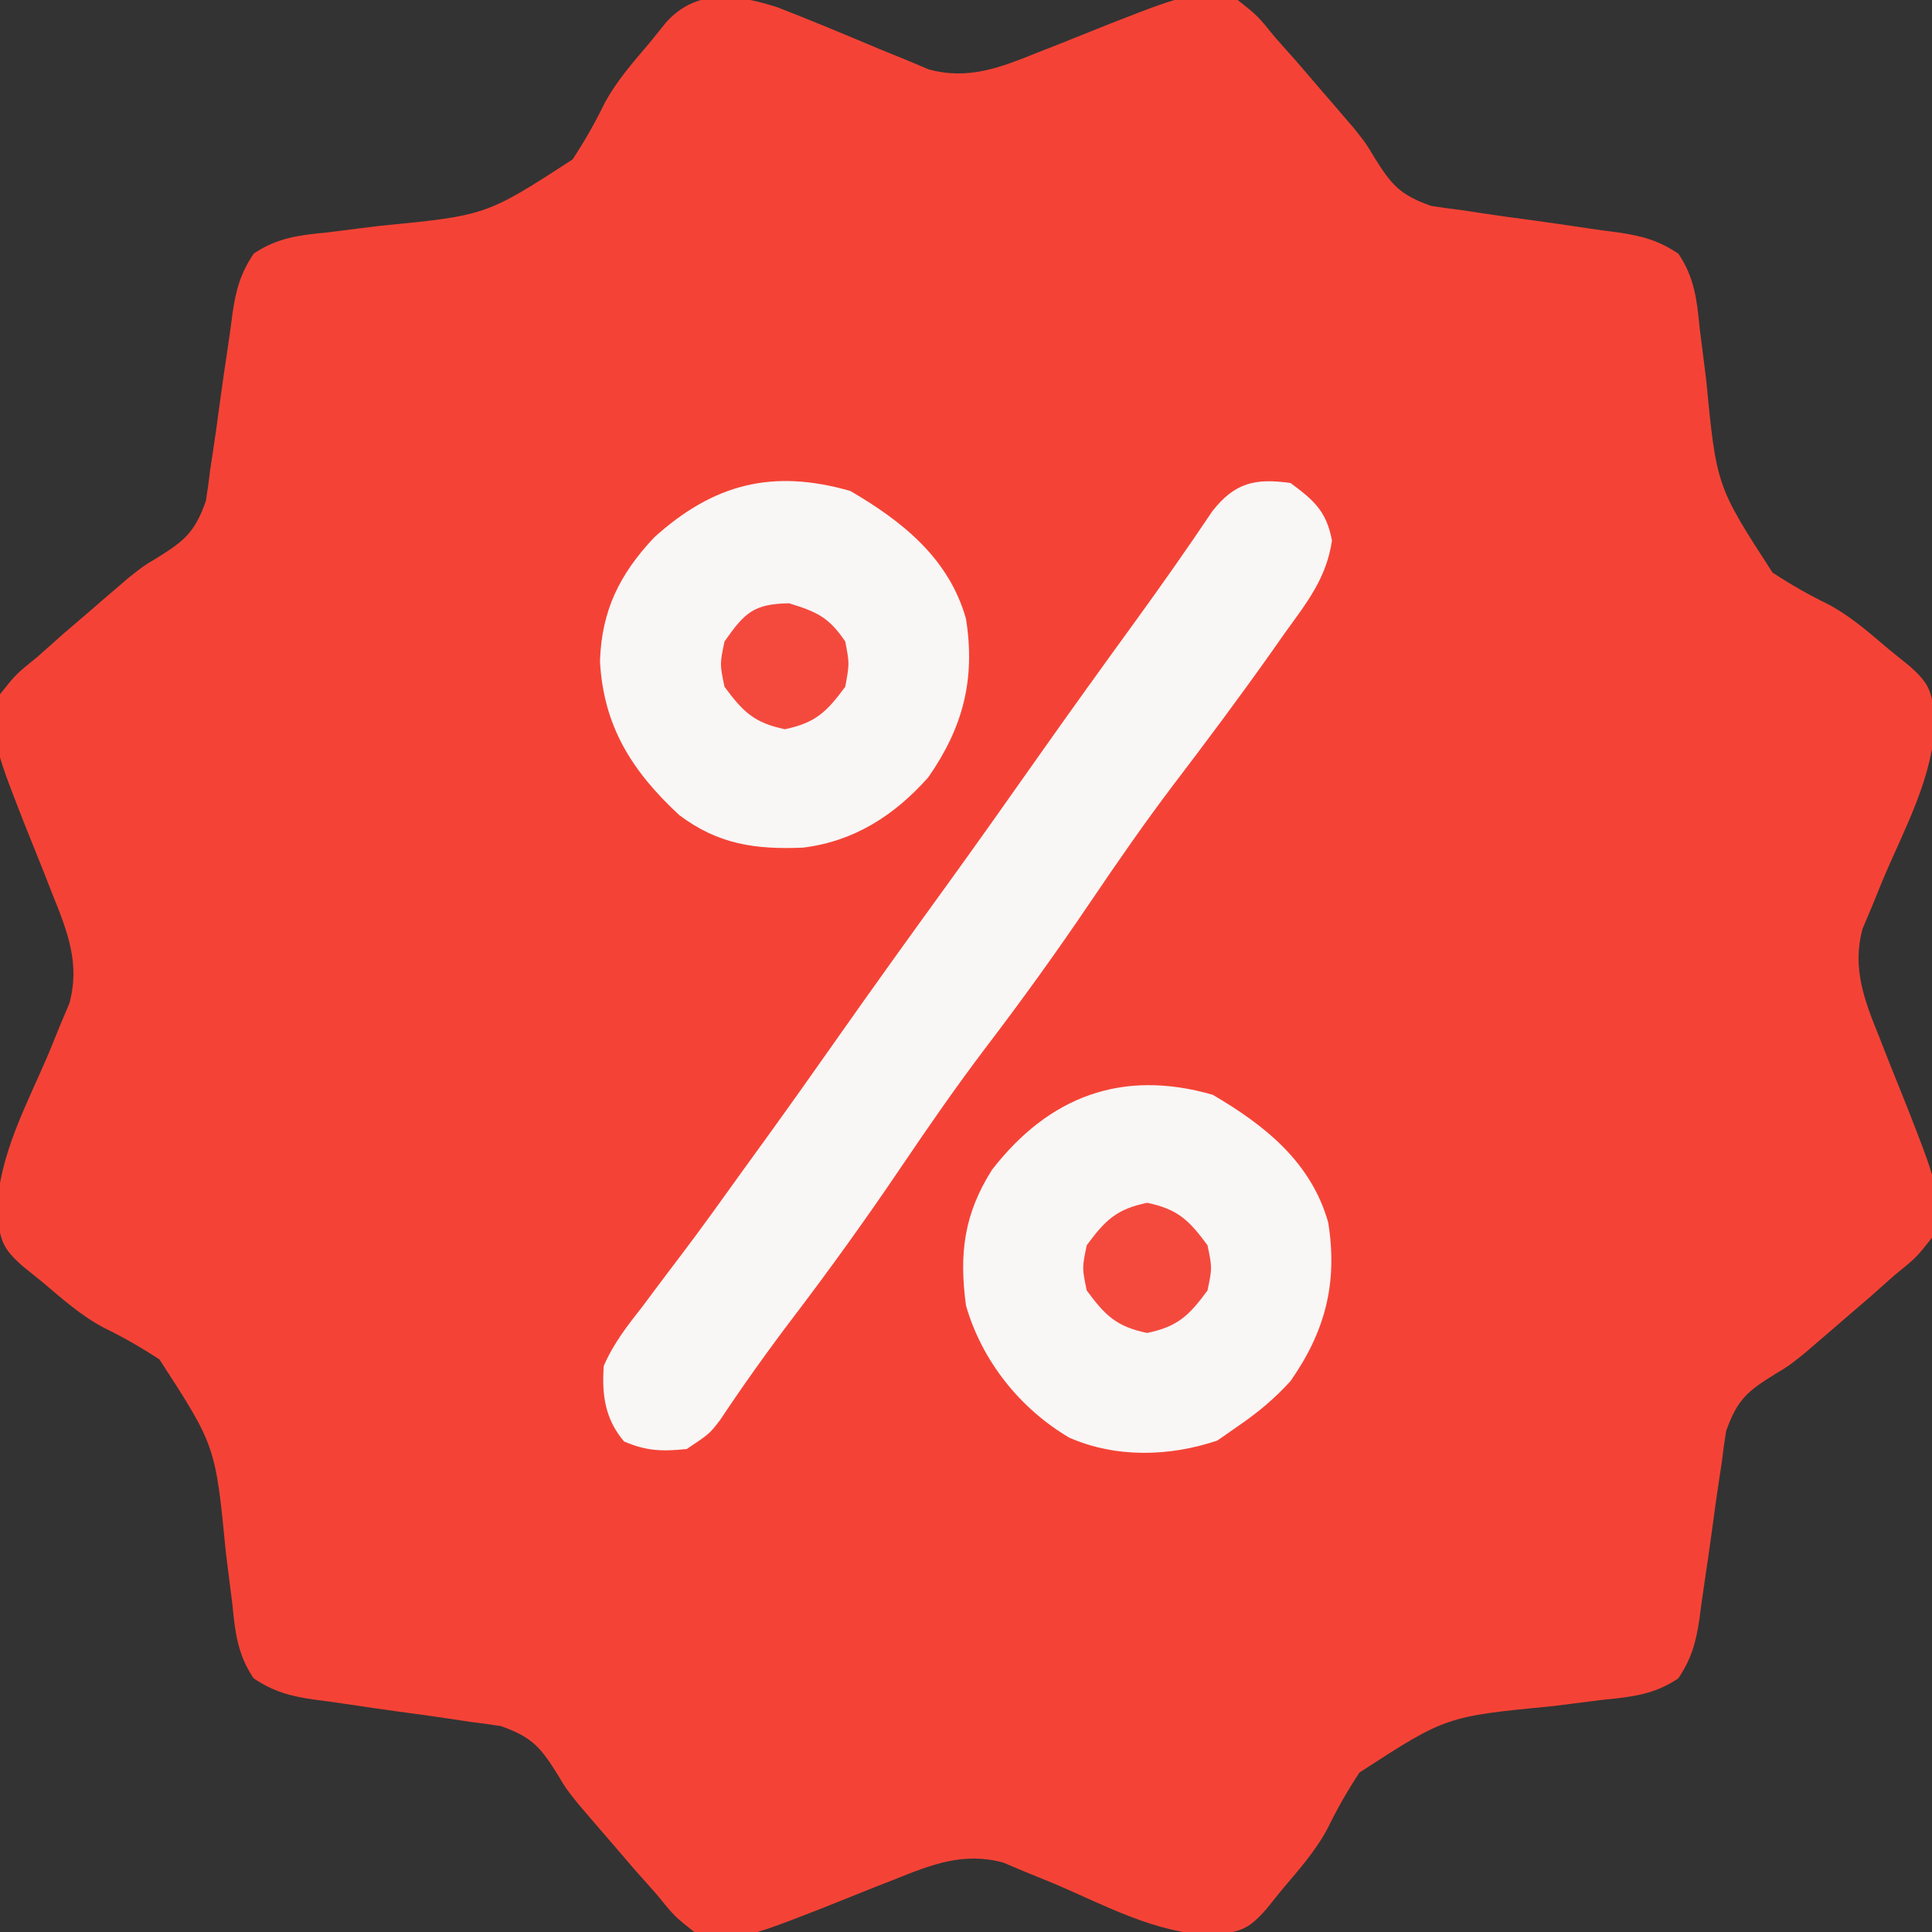
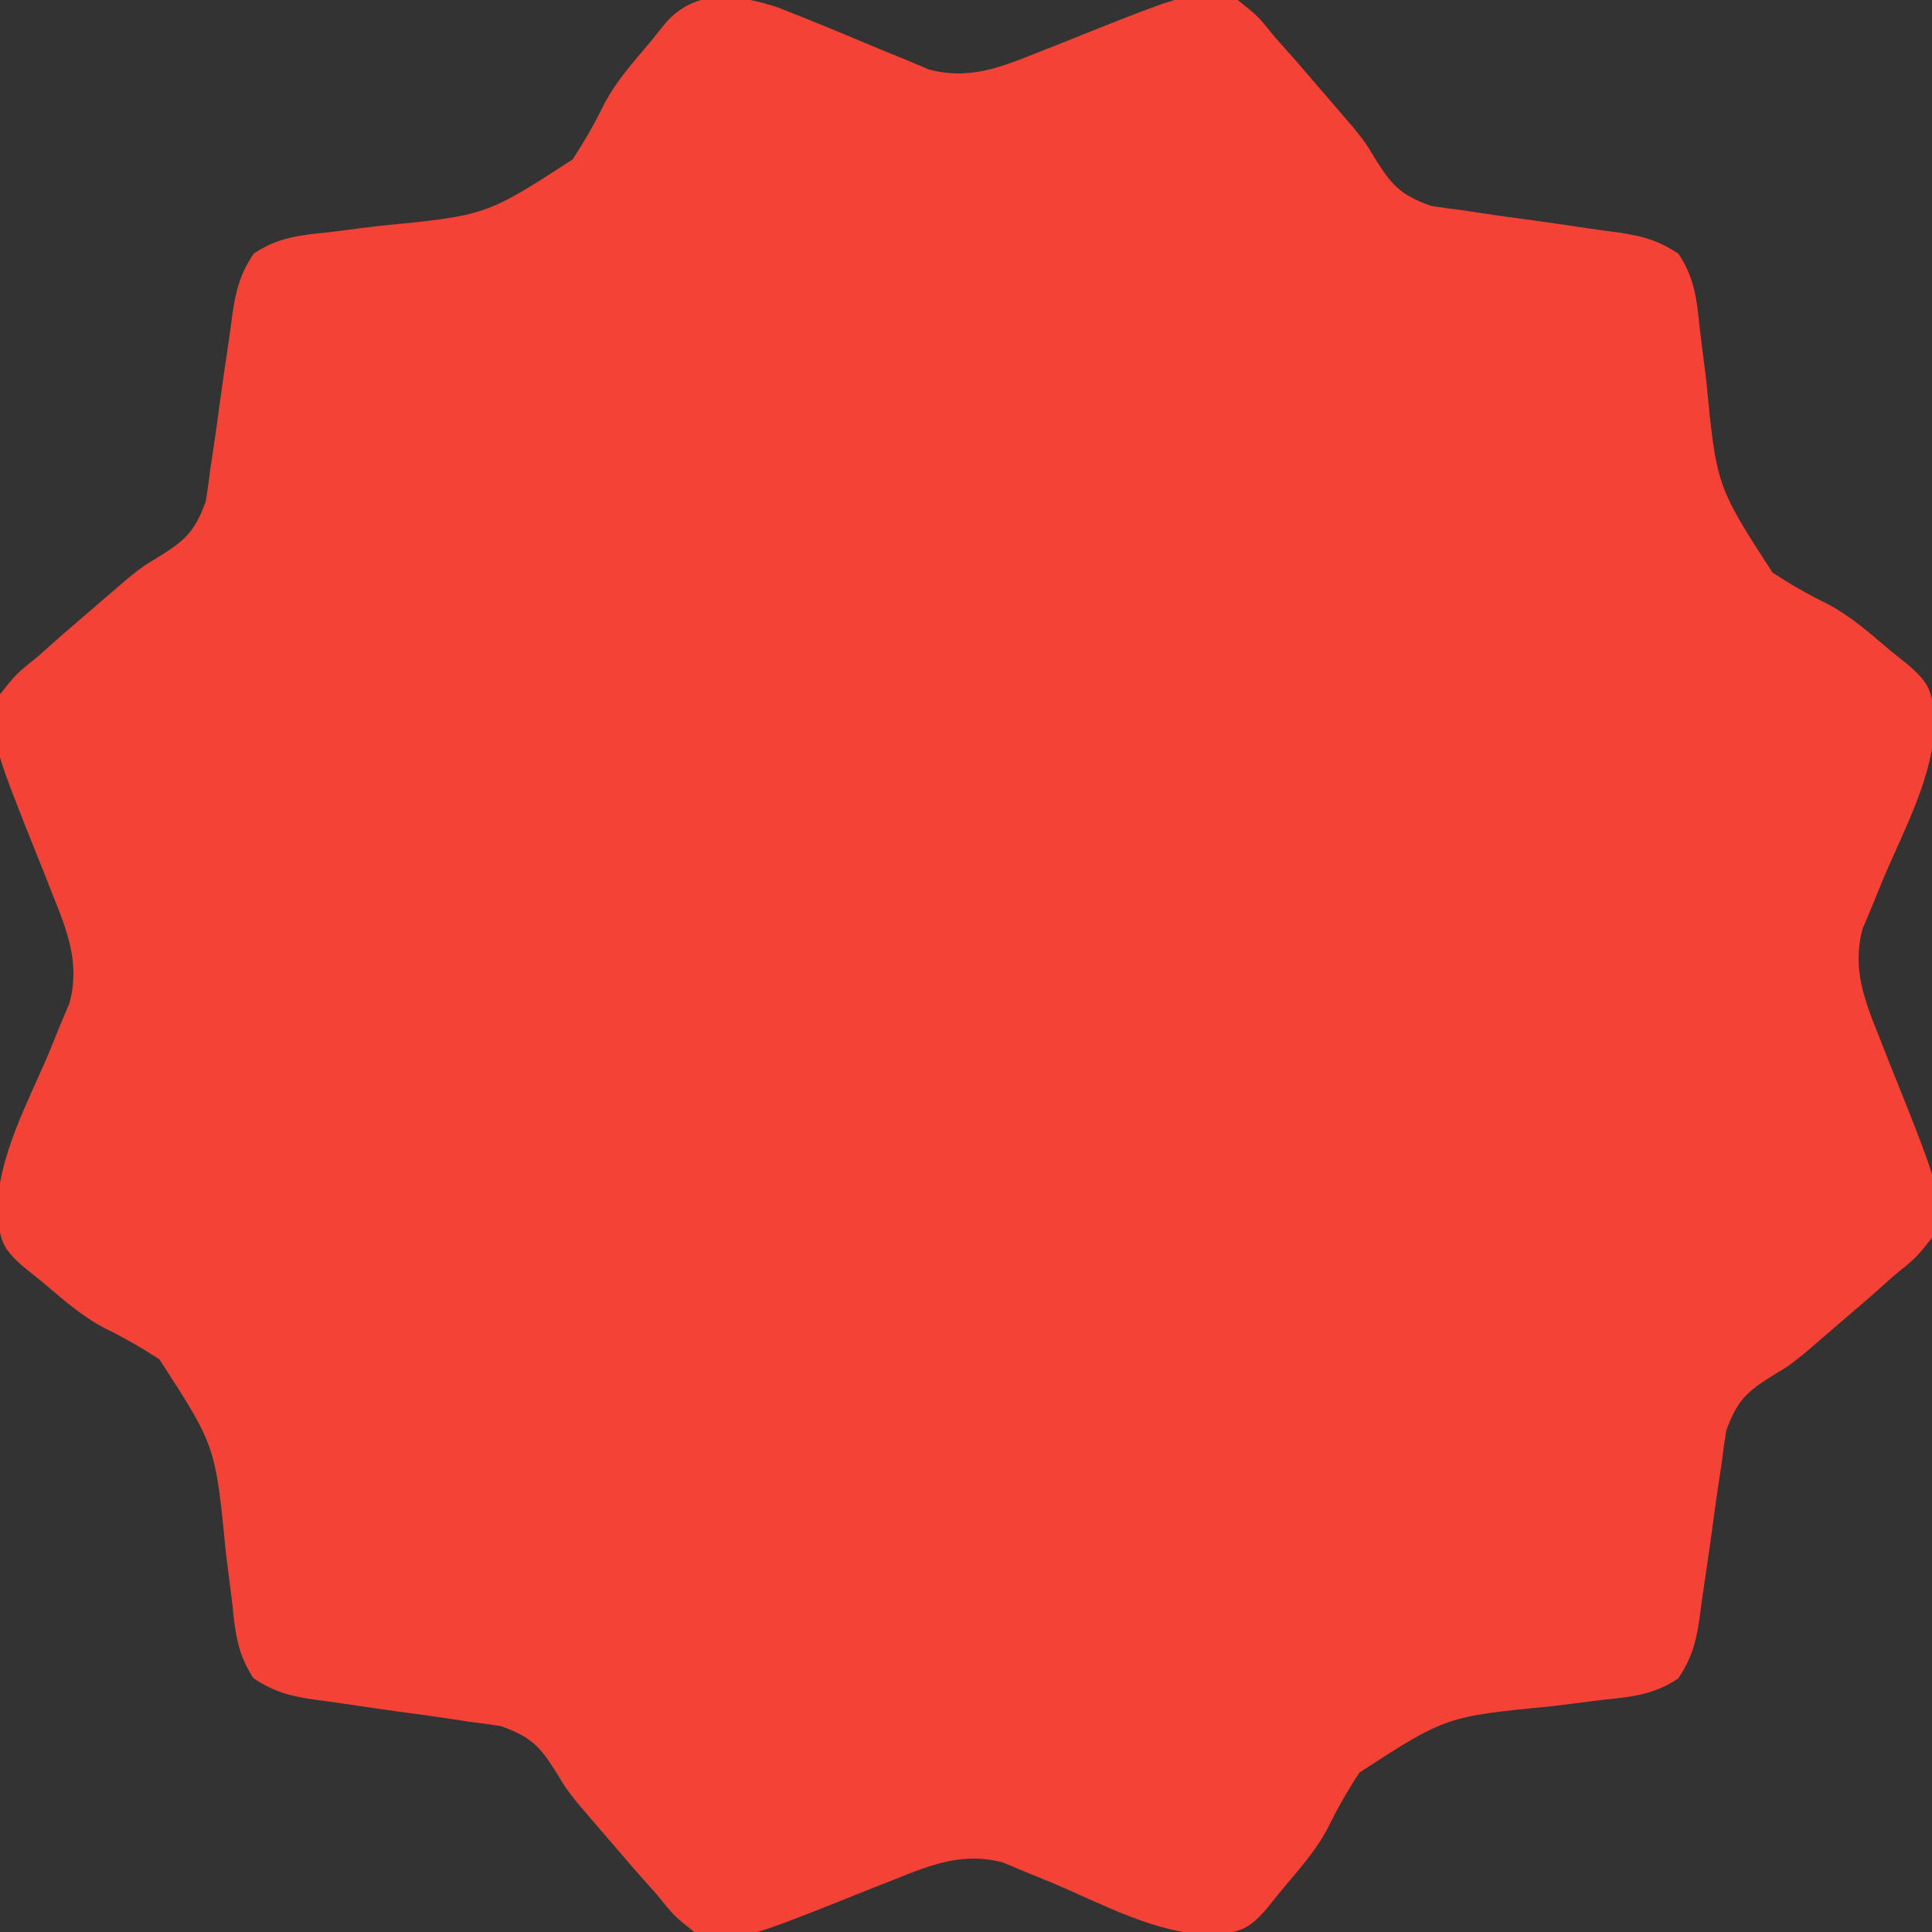
<svg xmlns="http://www.w3.org/2000/svg" width="256" height="256">
  <rect width="100%" height="100%" fill="#333333" stroke="none" />
  <path d="M0 0 C4.579 1.775 9.102 3.672 13.628 5.576 C14.746 6.03 15.863 6.484 17.015 6.953 C18.022 7.377 19.028 7.801 20.066 8.238 C25.346 9.682 29.632 7.962 34.562 5.976 C35.589 5.573 36.616 5.17 37.675 4.755 C39.807 3.907 41.938 3.053 44.065 2.193 C54.792 -1.989 54.792 -1.989 61.007 -0.958 C63.632 1.113 63.632 1.113 66.007 4.042 C66.983 5.147 67.962 6.248 68.944 7.347 C69.967 8.535 70.988 9.726 72.007 10.917 C72.515 11.504 73.023 12.091 73.546 12.695 C74.049 13.281 74.551 13.868 75.069 14.472 C75.736 15.249 75.736 15.249 76.417 16.042 C78.007 18.042 78.007 18.042 79.03 19.759 C81.316 23.44 82.407 24.83 86.632 26.324 C88.014 26.545 89.402 26.735 90.792 26.898 C91.53 27.012 92.268 27.126 93.029 27.243 C95.372 27.601 97.719 27.918 100.069 28.23 C102.422 28.557 104.772 28.894 107.121 29.249 C108.577 29.469 110.037 29.671 111.498 29.854 C114.591 30.307 116.808 30.908 119.409 32.668 C121.53 35.82 121.864 38.795 122.218 42.484 C122.401 43.966 122.588 45.447 122.779 46.927 C122.924 48.077 122.924 48.077 123.071 49.249 C124.446 63.446 124.446 63.446 131.872 74.904 C134.248 76.47 136.654 77.848 139.213 79.093 C142.257 80.704 144.693 82.883 147.319 85.105 C148.202 85.818 149.085 86.531 149.995 87.265 C152.745 89.694 152.962 90.648 153.386 94.347 C153.293 101.856 149.333 108.867 146.474 115.664 C146.019 116.781 145.565 117.899 145.097 119.05 C144.672 120.057 144.248 121.064 143.811 122.102 C142.367 127.382 144.088 131.668 146.073 136.597 C146.476 137.625 146.879 138.652 147.294 139.71 C148.142 141.843 148.996 143.973 149.856 146.101 C154.038 156.827 154.038 156.827 153.007 163.042 C150.937 165.667 150.937 165.667 148.007 168.042 C146.903 169.019 145.801 169.998 144.702 170.98 C143.514 172.003 142.324 173.024 141.132 174.042 C140.545 174.55 139.959 175.058 139.354 175.582 C138.768 176.084 138.181 176.587 137.577 177.105 C136.8 177.772 136.8 177.772 136.007 178.453 C134.007 180.042 134.007 180.042 132.29 181.065 C128.609 183.352 127.219 184.442 125.725 188.668 C125.504 190.05 125.314 191.437 125.151 192.828 C125.038 193.566 124.924 194.304 124.807 195.064 C124.449 197.408 124.131 199.755 123.819 202.105 C123.492 204.458 123.156 206.808 122.8 209.156 C122.581 210.613 122.378 212.072 122.195 213.534 C121.743 216.627 121.141 218.844 119.381 221.445 C116.229 223.566 113.254 223.899 109.565 224.253 C108.084 224.437 106.603 224.624 105.122 224.815 C104.356 224.911 103.59 225.007 102.8 225.107 C88.603 226.481 88.603 226.481 77.146 233.907 C75.579 236.284 74.201 238.689 72.956 241.249 C71.346 244.292 69.166 246.729 66.944 249.355 C66.231 250.238 65.519 251.121 64.784 252.031 C62.355 254.78 61.401 254.997 57.702 255.421 C50.193 255.328 43.182 251.368 36.386 248.509 C35.268 248.055 34.151 247.6 32.999 247.132 C31.992 246.708 30.985 246.284 29.948 245.847 C24.667 244.403 20.382 246.123 15.452 248.109 C14.425 248.512 13.397 248.915 12.339 249.33 C10.206 250.178 8.076 251.032 5.948 251.892 C-4.778 256.074 -4.778 256.074 -10.993 255.042 C-13.618 252.972 -13.618 252.972 -15.993 250.042 C-16.97 248.938 -17.949 247.837 -18.931 246.738 C-19.954 245.55 -20.974 244.359 -21.993 243.167 C-22.755 242.288 -22.755 242.288 -23.532 241.39 C-24.286 240.51 -24.286 240.51 -25.056 239.613 C-25.5 239.095 -25.945 238.577 -26.403 238.043 C-27.993 236.042 -27.993 236.042 -29.016 234.326 C-31.302 230.645 -32.393 229.255 -36.618 227.76 C-38.001 227.54 -39.388 227.35 -40.778 227.187 C-41.516 227.073 -42.255 226.959 -43.015 226.842 C-45.359 226.484 -47.705 226.167 -50.056 225.855 C-52.408 225.528 -54.759 225.191 -57.107 224.836 C-58.564 224.616 -60.023 224.414 -61.484 224.231 C-64.577 223.778 -66.795 223.177 -69.396 221.417 C-71.517 218.265 -71.85 215.29 -72.204 211.601 C-72.387 210.119 -72.574 208.638 -72.765 207.157 C-72.862 206.391 -72.958 205.625 -73.057 204.836 C-74.432 190.639 -74.432 190.639 -81.858 179.181 C-84.235 177.615 -86.64 176.237 -89.199 174.992 C-92.243 173.381 -94.679 171.202 -97.306 168.98 C-98.189 168.267 -99.072 167.554 -99.981 166.82 C-102.731 164.391 -102.948 163.437 -103.372 159.738 C-103.279 152.229 -99.319 145.217 -96.46 138.421 C-96.006 137.304 -95.551 136.186 -95.083 135.035 C-94.659 134.028 -94.235 133.021 -93.798 131.983 C-92.353 126.703 -94.074 122.417 -96.06 117.488 C-96.462 116.46 -96.865 115.433 -97.28 114.375 C-98.128 112.242 -98.983 110.112 -99.843 107.984 C-104.024 97.258 -104.024 97.258 -102.993 91.042 C-100.923 88.417 -100.923 88.417 -97.993 86.042 C-96.889 85.066 -95.788 84.087 -94.688 83.105 C-93.5 82.082 -92.31 81.061 -91.118 80.042 C-90.532 79.535 -89.945 79.027 -89.341 78.503 C-88.754 78.001 -88.168 77.498 -87.563 76.98 C-87.045 76.535 -86.527 76.091 -85.994 75.632 C-83.993 74.042 -83.993 74.042 -82.277 73.02 C-78.595 70.733 -77.205 69.643 -75.711 65.417 C-75.49 64.035 -75.3 62.648 -75.138 61.257 C-75.024 60.519 -74.91 59.781 -74.793 59.021 C-74.435 56.677 -74.118 54.33 -73.806 51.98 C-73.478 49.627 -73.142 47.277 -72.786 44.929 C-72.567 43.472 -72.365 42.013 -72.182 40.551 C-71.729 37.458 -71.127 35.241 -69.367 32.64 C-66.215 30.519 -63.241 30.186 -59.552 29.832 C-58.07 29.648 -56.589 29.461 -55.108 29.27 C-54.342 29.174 -53.576 29.078 -52.787 28.978 C-38.59 27.604 -38.59 27.604 -27.132 20.177 C-25.566 17.801 -24.187 15.396 -22.942 12.836 C-21.332 9.793 -19.152 7.356 -16.931 4.73 C-16.218 3.847 -15.505 2.964 -14.771 2.054 C-10.745 -2.502 -5.356 -1.713 0 0 Z " fill="#F44336" transform="translate(102.993,0.958)" />
-   <path d="M0 0 C3.125 2.31 4.766 3.751 5.492 7.625 C4.764 12.616 2.163 15.842 -0.75 19.875 C-1.339 20.713 -1.928 21.551 -2.535 22.414 C-6.731 28.344 -11.075 34.161 -15.478 39.939 C-19.324 45.014 -22.935 50.224 -26.5 55.5 C-30.981 62.131 -35.628 68.579 -40.48 74.941 C-44.325 80.017 -47.936 85.225 -51.5 90.5 C-56.114 97.327 -60.892 103.986 -65.883 110.543 C-69.268 114.995 -72.497 119.524 -75.598 124.18 C-77 126 -77 126 -80 128 C-83.21 128.341 -85.339 128.286 -88.312 127 C-90.851 123.991 -91.261 120.824 -91 117 C-89.727 114.033 -87.864 111.653 -85.875 109.125 C-85.332 108.397 -84.788 107.668 -84.229 106.918 C-83.08 105.378 -81.922 103.845 -80.757 102.317 C-77.935 98.595 -75.224 94.794 -72.5 91 C-71.407 89.489 -70.313 87.979 -69.219 86.469 C-66.113 82.169 -63.051 77.839 -60 73.5 C-55.339 66.871 -50.611 60.293 -45.855 53.73 C-41.701 47.989 -37.607 42.207 -33.531 36.41 C-29.247 30.327 -24.896 24.294 -20.526 18.273 C-17.056 13.487 -13.658 8.661 -10.367 3.75 C-7.369 -0.088 -4.635 -0.649 0 0 Z " fill="#F9F6F6" transform="translate(171,64)" />
-   <path d="M0 0 C6.94 4.059 13.055 8.944 15.312 16.938 C16.574 24.941 14.937 31.314 10.312 37.938 C8.175 40.294 5.936 42.147 3.312 43.938 C2.426 44.556 1.539 45.175 0.625 45.812 C-5.684 47.955 -12.817 48.149 -19 45.438 C-25.567 41.566 -30.586 35.23 -32.688 27.938 C-33.616 21.087 -32.966 15.821 -29.242 9.941 C-21.685 0.201 -11.981 -3.452 0 0 Z " fill="#F9F6F6" transform="translate(160.688,145.062)" />
-   <path d="M0 0 C6.94 4.059 13.055 8.944 15.312 16.938 C16.575 24.947 14.931 31.306 10.312 37.938 C5.846 42.967 0.495 46.43 -6.293 47.254 C-12.622 47.525 -17.568 46.801 -22.688 42.938 C-28.92 37.156 -32.719 31.208 -33.188 22.562 C-32.975 15.837 -30.59 11.022 -26.008 6.152 C-18.142 -0.961 -10.296 -2.967 0 0 Z " fill="#F9F6F6" transform="translate(112.688,65.062)" />
-   <path d="M0 0 C4.074 0.849 5.544 2.302 8 5.625 C8.625 8.625 8.625 8.625 8 11.625 C5.544 14.948 4.074 16.401 0 17.25 C-4.074 16.401 -5.544 14.948 -8 11.625 C-8.625 8.625 -8.625 8.625 -8 5.625 C-5.544 2.302 -4.074 0.849 0 0 Z " fill="#F44A3E" transform="translate(152,159.375)" />
-   <path d="M0 0 C3.713 1.148 5.269 1.853 7.438 5.062 C8 8 8 8 7.438 11.062 C4.982 14.385 3.512 15.839 -0.562 16.688 C-4.637 15.839 -6.107 14.385 -8.562 11.062 C-9.188 8.062 -9.188 8.062 -8.562 5.062 C-5.889 1.255 -4.715 0.083 0 0 Z " fill="#F44A3E" transform="translate(104.562,79.938)" />
</svg>